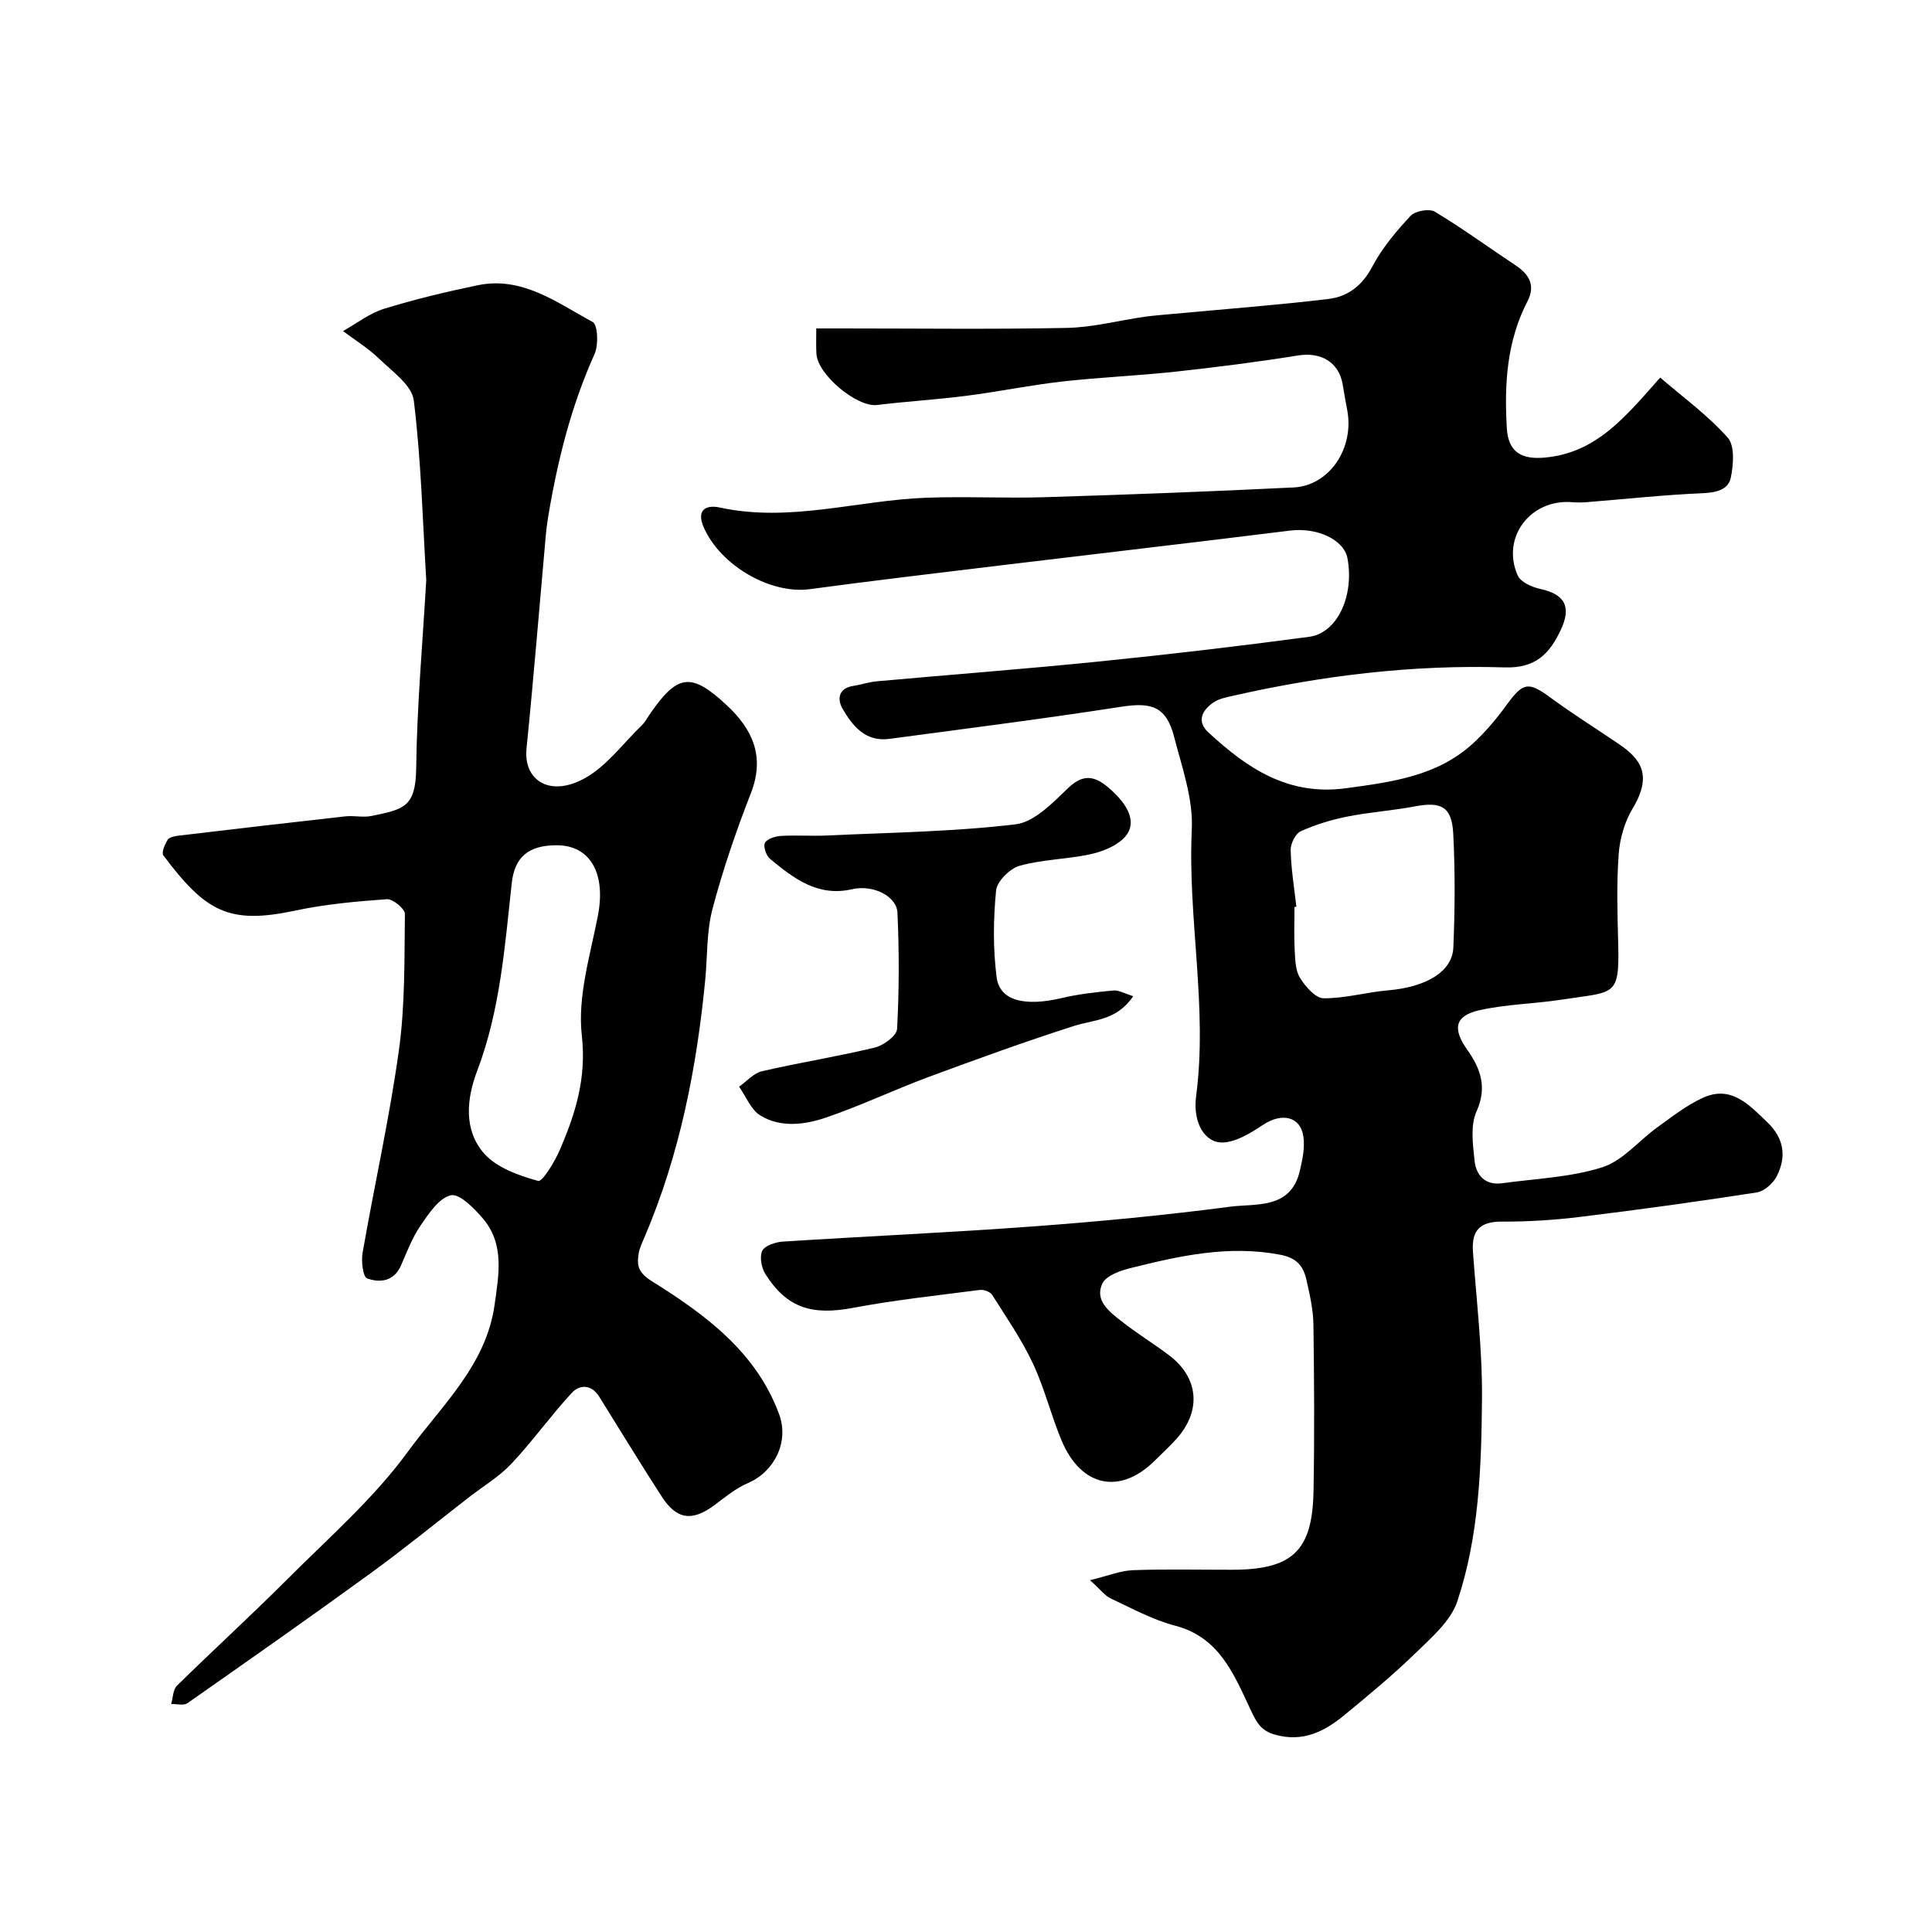
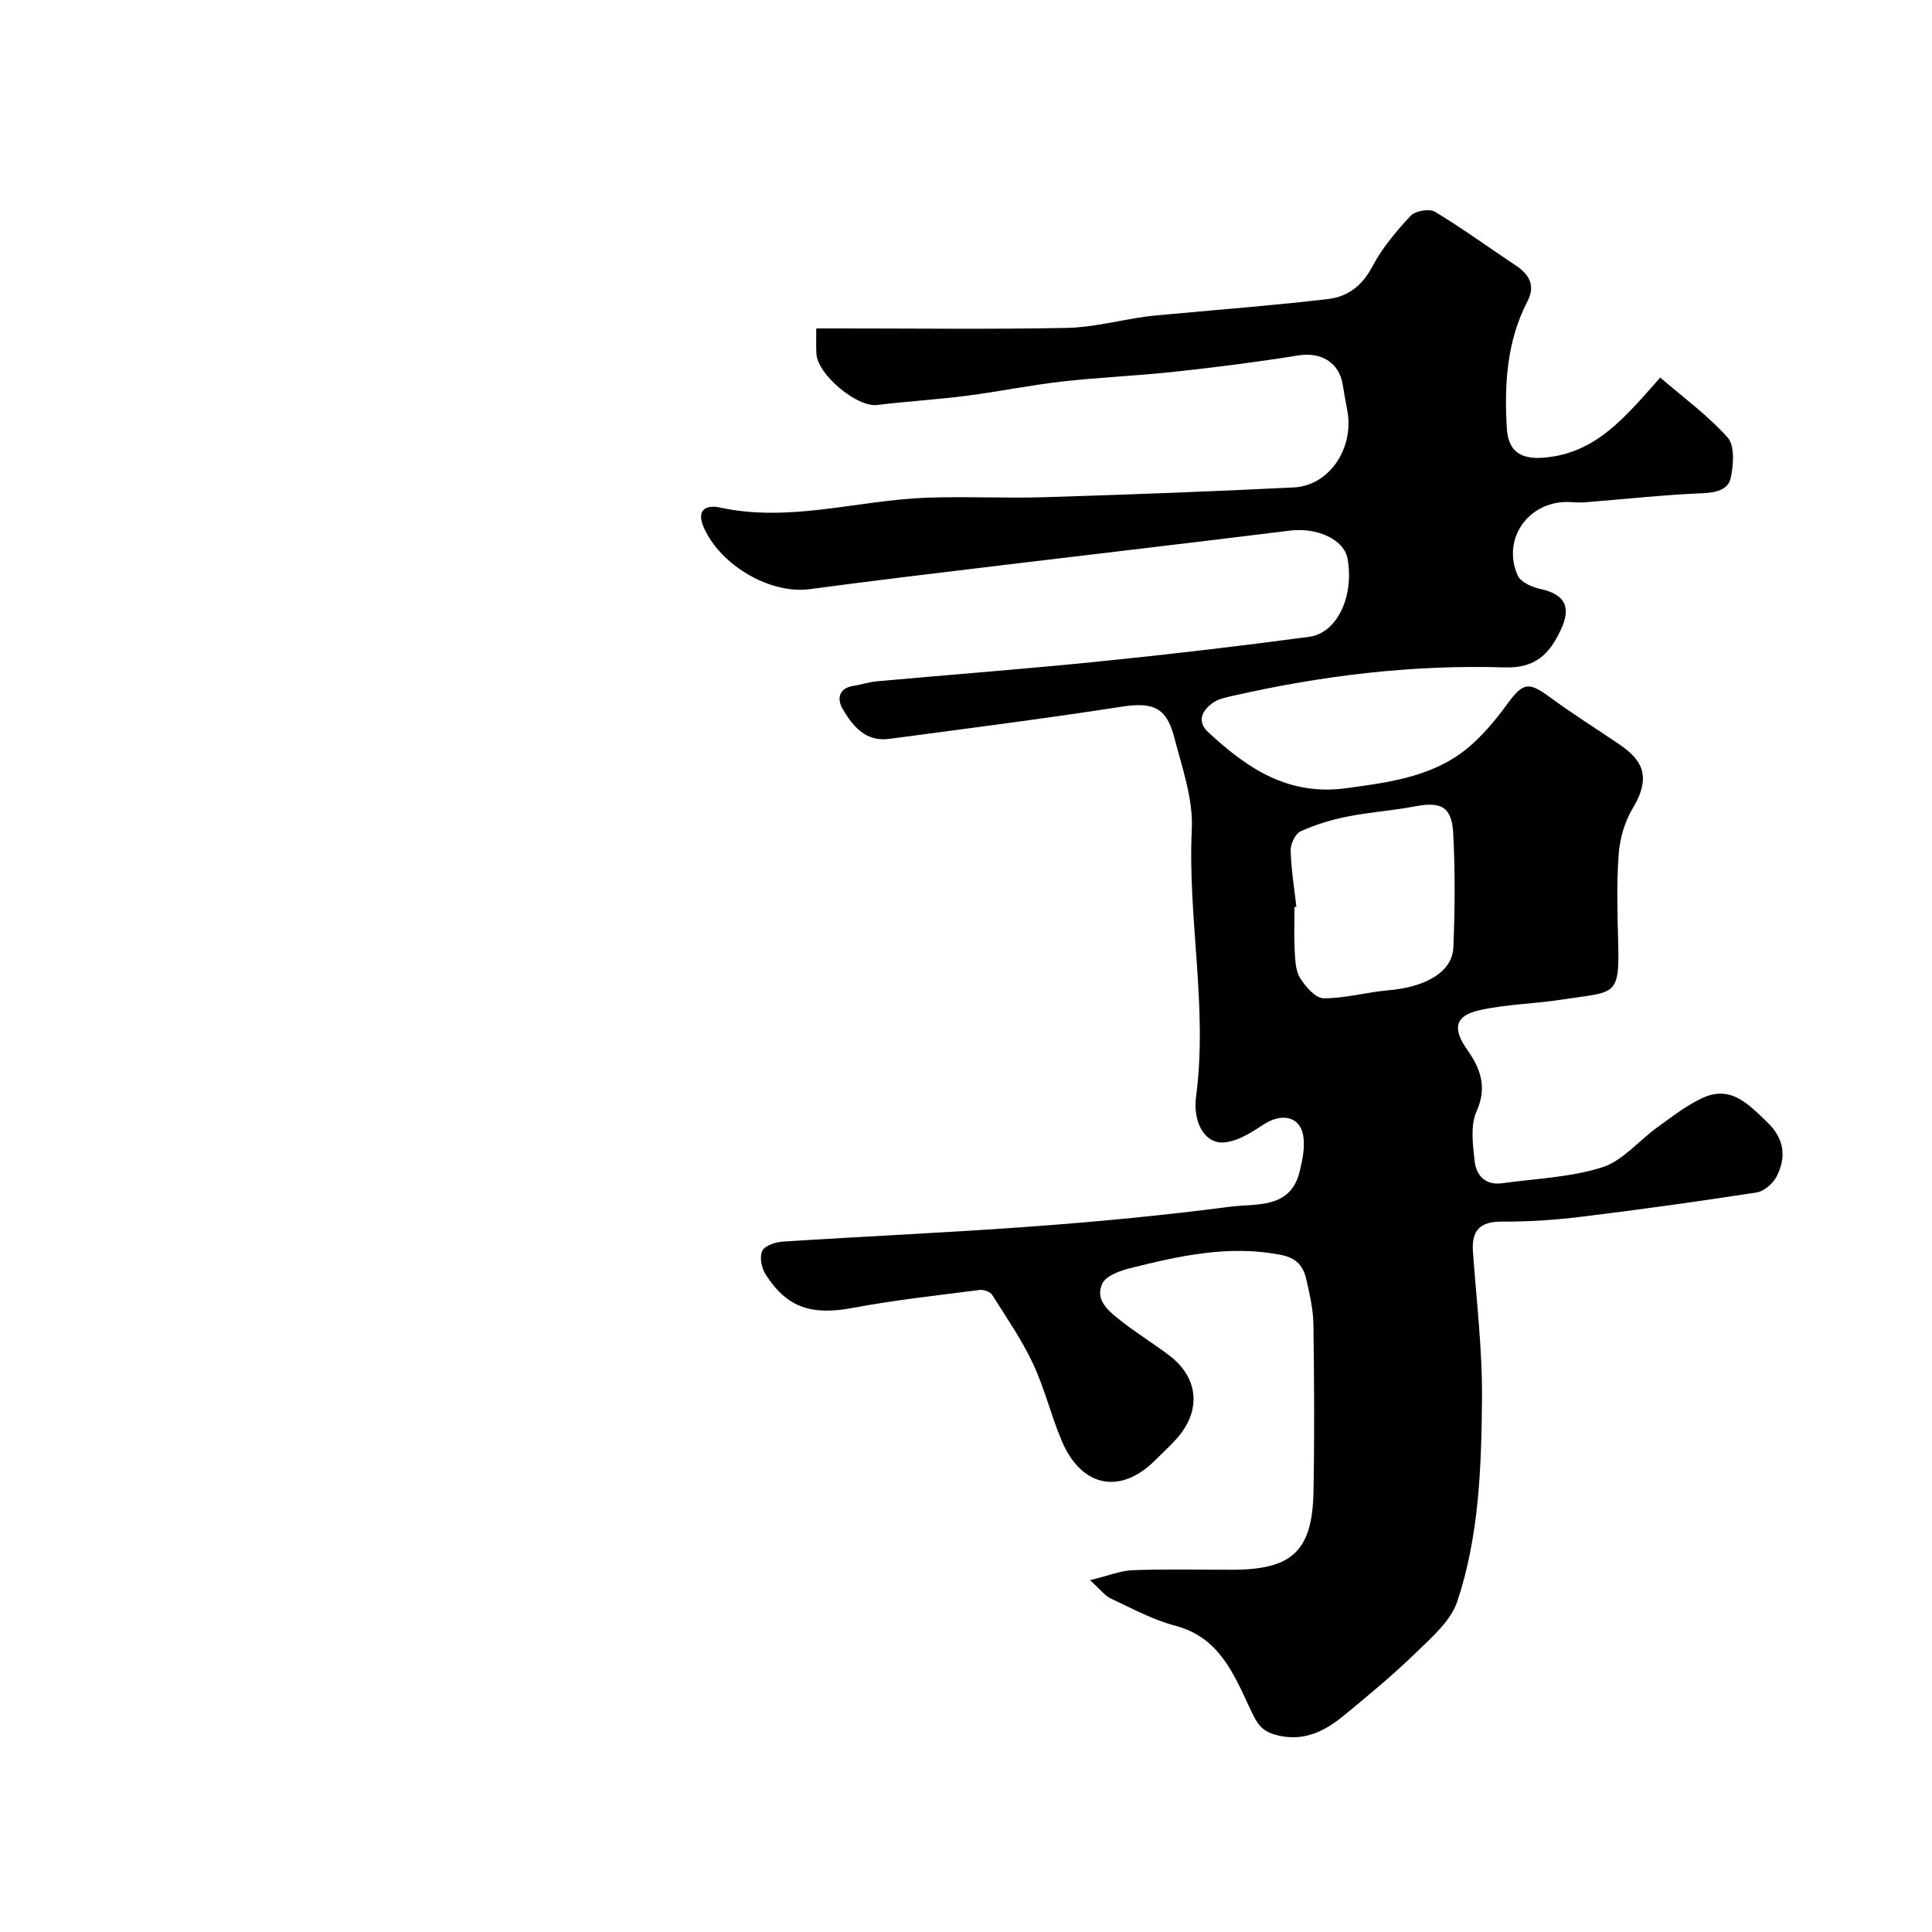
<svg xmlns="http://www.w3.org/2000/svg" enable-background="new 0 0 400 400" viewBox="0 0 400 400">
  <g fill="#000001">
    <path d="m225.67 327.16c3.77-.91 6.31-1.97 8.88-2.07 6.82-.25 13.66-.08 20.49-.09 12.51 0 16.69-3.86 16.91-16.27.21-11.49.14-23-.02-34.49-.04-3.07-.75-6.16-1.43-9.19-.63-2.83-1.92-4.6-5.44-5.27-10.69-2.05-20.85.23-31.02 2.77-2.13.53-5.04 1.56-5.81 3.19-1.64 3.49 1.42 5.81 3.87 7.74 3.2 2.52 6.69 4.66 9.95 7.12 6.09 4.6 6.73 11.37 1.66 17.15-1.42 1.62-3.05 3.08-4.58 4.61-7.17 7.17-15.25 5.56-19.31-4.05-2.21-5.23-3.54-10.85-5.95-15.98-2.34-4.98-5.5-9.58-8.46-14.25-.41-.64-1.75-1.12-2.57-1.01-8.74 1.13-17.53 2.07-26.18 3.7-8.56 1.61-13.71.07-18.19-6.98-.82-1.3-1.25-3.59-.65-4.82.54-1.09 2.74-1.81 4.26-1.91 17.29-1.11 34.61-1.87 51.89-3.15 13.59-1 27.17-2.3 40.67-4.07 5.42-.71 12.56.58 14.46-7.37.56-2.35 1.1-4.91.74-7.23-.65-4.15-4.48-4.9-8.32-2.37-2.48 1.64-5.35 3.46-8.15 3.66-3.89.27-6.45-4.06-5.73-9.55 2.44-18.48-1.77-36.83-.89-55.31.3-6.28-2.02-12.77-3.64-19.04-1.62-6.29-4.56-7.3-10.93-6.31-15.99 2.48-32.05 4.52-48.09 6.66-4.87.65-7.56-2.65-9.63-6.21-1.15-1.97-.93-4.29 2.25-4.77 1.61-.24 3.17-.8 4.78-.94 15.37-1.39 30.76-2.55 46.12-4.11 14.51-1.47 29-3.17 43.46-5.11 5.83-.78 9.33-8.5 7.92-16.2-.72-3.95-6.32-6.48-11.87-5.79-19.82 2.46-39.66 4.76-59.48 7.15-13.33 1.61-26.68 3.19-39.99 4.98-8.04 1.08-18.33-4.76-21.9-12.68-1.7-3.77.44-4.84 3.3-4.22 14.46 3.14 28.48-1.5 42.71-2.03 8.15-.3 16.33.14 24.49-.11 17.2-.53 34.4-1.17 51.59-2.02 7.41-.37 12.56-8.12 11.1-15.96-.33-1.76-.66-3.52-.94-5.29-.74-4.66-4.5-6.84-9.23-6.08-8.4 1.35-16.86 2.43-25.32 3.35-7.83.85-15.72 1.17-23.54 2.05-6.62.75-13.17 2.1-19.78 2.95-6.17.79-12.39 1.16-18.56 1.91-4.12.5-12.32-6.27-12.54-10.63-.09-1.47-.03-2.97-.03-5.22h5.4c15.5 0 31 .2 46.49-.11 5.33-.11 10.64-1.52 15.97-2.29 1.95-.28 3.91-.41 5.87-.6 10.77-1 21.57-1.82 32.31-3.1 3.97-.48 7-2.74 9.07-6.68 2.02-3.85 4.95-7.32 7.93-10.53.96-1.03 3.88-1.55 5.03-.86 5.73 3.44 11.14 7.41 16.71 11.1 2.83 1.87 4.16 4.18 2.48 7.42-4.31 8.31-4.82 17.19-4.29 26.29.29 4.94 3 6.53 7.83 6.1 10.7-.96 16.64-8.35 23.93-16.57 4.64 4.01 9.81 7.77 13.97 12.43 1.5 1.68 1.2 5.62.64 8.31-.52 2.49-3.01 3.08-5.79 3.2-8.04.34-16.05 1.22-24.07 1.86-.99.08-2 .08-3 0-8.61-.69-14.71 7.29-11.27 15.15.6 1.38 2.93 2.43 4.64 2.8 5.12 1.11 6.56 3.67 4.29 8.5-2.3 4.9-5.18 7.96-11.59 7.76-18.95-.6-37.7 1.66-56.2 5.86-1.42.32-2.99.61-4.14 1.41-2.31 1.6-3.53 3.87-1.02 6.19 8.02 7.41 16.48 13.19 28.53 11.55 9.52-1.3 18.8-2.49 26.2-9.23 2.62-2.39 4.95-5.18 7.04-8.06 3.4-4.67 4.49-4.82 9.05-1.47 4.59 3.38 9.43 6.4 14.15 9.61 4.49 3.05 7.04 6.38 2.88 13.31-1.67 2.78-2.68 6.27-2.91 9.52-.45 6.13-.26 12.32-.1 18.49.29 11.14-.73 9.91-11.69 11.6-5.64.87-11.44.95-16.99 2.18-5.19 1.15-5.65 3.85-2.57 8.21 2.71 3.83 4.19 7.7 1.92 12.76-1.31 2.92-.76 6.85-.4 10.26.32 2.98 2.23 5.08 5.68 4.61 6.95-.96 14.13-1.21 20.73-3.3 4.25-1.34 7.57-5.51 11.41-8.27 3.01-2.17 5.99-4.52 9.32-6.07 5.93-2.77 9.62 1.33 13.46 5.01 3.5 3.35 4 7.14 1.96 11.17-.75 1.48-2.59 3.11-4.13 3.36-12.12 1.88-24.27 3.56-36.45 5.05-5.39.66-10.86 1.02-16.29.99-4.59-.03-6.35 1.82-6.03 6.26.73 10.19 1.97 20.39 1.87 30.58-.13 14.08-.61 28.32-5.12 41.81-1.36 4.05-5.3 7.43-8.56 10.61-4.71 4.58-9.8 8.79-14.88 12.97-4.12 3.39-8.59 5.61-14.31 3.99-3.11-.88-3.92-2.78-5.21-5.52-3.33-7.09-6.38-14.67-15.42-17.03-4.65-1.21-9-3.61-13.4-5.66-1.19-.57-2.09-1.83-4.26-3.77zm42.73-139.42c-.13.01-.26.03-.39.04 0 2.99-.12 6 .04 8.98.11 1.93.15 4.15 1.1 5.69 1.12 1.8 3.19 4.21 4.87 4.23 4.44.05 8.88-1.26 13.35-1.64 7.85-.67 13.32-3.83 13.53-8.87.33-7.84.38-15.71-.02-23.54-.29-5.61-2.47-6.71-7.92-5.68-4.64.88-9.38 1.19-14 2.11-3.31.66-6.61 1.66-9.67 3.05-1.1.5-2.11 2.59-2.07 3.92.09 3.92.74 7.81 1.18 11.71z" />
-     <path d="m88.25 120.09c-.74-12.18-1.05-24.76-2.58-37.19-.38-3.14-4.45-5.99-7.17-8.62-2.24-2.18-4.97-3.84-7.48-5.74 2.82-1.57 5.47-3.67 8.49-4.61 6.36-1.96 12.86-3.52 19.38-4.87 9.24-1.92 16.41 3.6 23.81 7.6 1.07.58 1.24 4.74.41 6.61-4.86 10.79-7.68 22.09-9.61 33.68-.21 1.29-.39 2.6-.5 3.9-1.32 14.71-2.51 29.44-3.99 44.13-.66 6.56 4.77 10.08 11.89 6.24 4.67-2.52 8.1-7.32 12.06-11.14.58-.56.96-1.31 1.42-1.99 5.86-8.59 8.67-9 16.12-2.05 5.35 4.99 7.91 10.64 4.96 18.19-3.06 7.83-5.8 15.84-7.95 23.97-1.24 4.7-1.03 9.78-1.5 14.68-1.77 18.26-5.28 36.11-12.49 53.08-.51 1.2-1.12 2.41-1.31 3.68-.37 2.47-.06 3.86 2.83 5.67 10.98 6.87 21.53 14.59 26.27 27.5 2.13 5.79-1.06 11.94-6.43 14.23-2.48 1.06-4.68 2.86-6.87 4.51-4.63 3.48-7.86 3.15-10.99-1.68-4.44-6.85-8.66-13.83-12.99-20.75-1.59-2.53-4.03-2.5-5.67-.72-4.35 4.72-8.1 9.99-12.49 14.66-2.52 2.68-5.82 4.63-8.76 6.92-6.79 5.26-13.44 10.7-20.39 15.75-12.54 9.11-25.22 18.01-37.92 26.9-.78.54-2.22.13-3.36.17.38-1.28.36-2.97 1.19-3.79 7.57-7.44 15.42-14.6 22.92-22.11 8.55-8.56 17.84-16.66 24.9-26.35 6.87-9.44 16.2-17.83 17.95-30.41.86-6.18 2.11-12.55-2.43-17.87-1.8-2.11-4.83-5.2-6.62-4.8-2.46.55-4.57 3.78-6.27 6.25-1.72 2.5-2.82 5.45-4.05 8.26-1.45 3.34-4.37 3.66-7.02 2.7-.87-.32-1.25-3.56-.94-5.31 2.44-13.97 5.56-27.83 7.51-41.86 1.3-9.32 1.13-18.85 1.25-28.3.01-1.05-2.5-3.13-3.71-3.04-6.35.45-12.74 1.03-18.95 2.35-13.81 2.95-18.57.26-27.35-11.42-.43-.57.31-2.28.89-3.23.33-.54 1.42-.75 2.19-.85 11.52-1.37 23.04-2.72 34.57-4 1.81-.2 3.73.28 5.48-.09 6.59-1.39 9.11-1.72 9.22-9.89.15-12.86 1.32-25.72 2.08-38.95zm26.98 54.91c-5.95 0-8.7 2.57-9.28 7.86-1.44 13.12-2.39 26.31-7.16 38.86-2.19 5.75-2.84 12.24 1.43 17.09 2.62 2.97 7.2 4.58 11.2 5.69.87.24 3.48-4.05 4.55-6.56 3.19-7.47 5.48-14.75 4.49-23.54-.91-8.04 1.72-16.57 3.32-24.77 1.7-8.7-1.49-14.63-8.55-14.63z" />
-     <path d="m234.62 206.25c-3.45 5.1-8.14 4.84-12.26 6.16-10.15 3.25-20.19 6.89-30.19 10.6-7.12 2.64-14.01 5.94-21.19 8.38-4.39 1.49-9.34 2.13-13.56-.44-1.95-1.19-2.96-3.92-4.4-5.96 1.57-1.1 3-2.8 4.73-3.2 7.76-1.8 15.65-3.04 23.39-4.91 1.81-.44 4.52-2.45 4.59-3.86.44-7.99.44-16.03.08-24.03-.16-3.44-5.02-5.89-9.38-4.89-7.13 1.63-12.08-2.23-16.98-6.26-.81-.66-1.47-2.58-1.08-3.33.44-.84 2.13-1.37 3.31-1.44 3.17-.19 6.37.06 9.54-.09 13.02-.61 26.11-.77 39.03-2.31 3.91-.47 7.73-4.47 10.93-7.55 3.53-3.39 6.1-2.08 8.91.47 4.2 3.79 5.28 7.46 2.41 10.11-1.79 1.66-4.48 2.68-6.93 3.2-4.78 1.01-9.8 1.04-14.47 2.35-2.02.57-4.68 3.21-4.87 5.12-.58 5.93-.65 12.04.11 17.95.62 4.9 5.85 6.13 13.56 4.3 3.48-.82 7.07-1.22 10.63-1.55 1.1-.1 2.29.63 4.09 1.18z" />
  </g>
</svg>